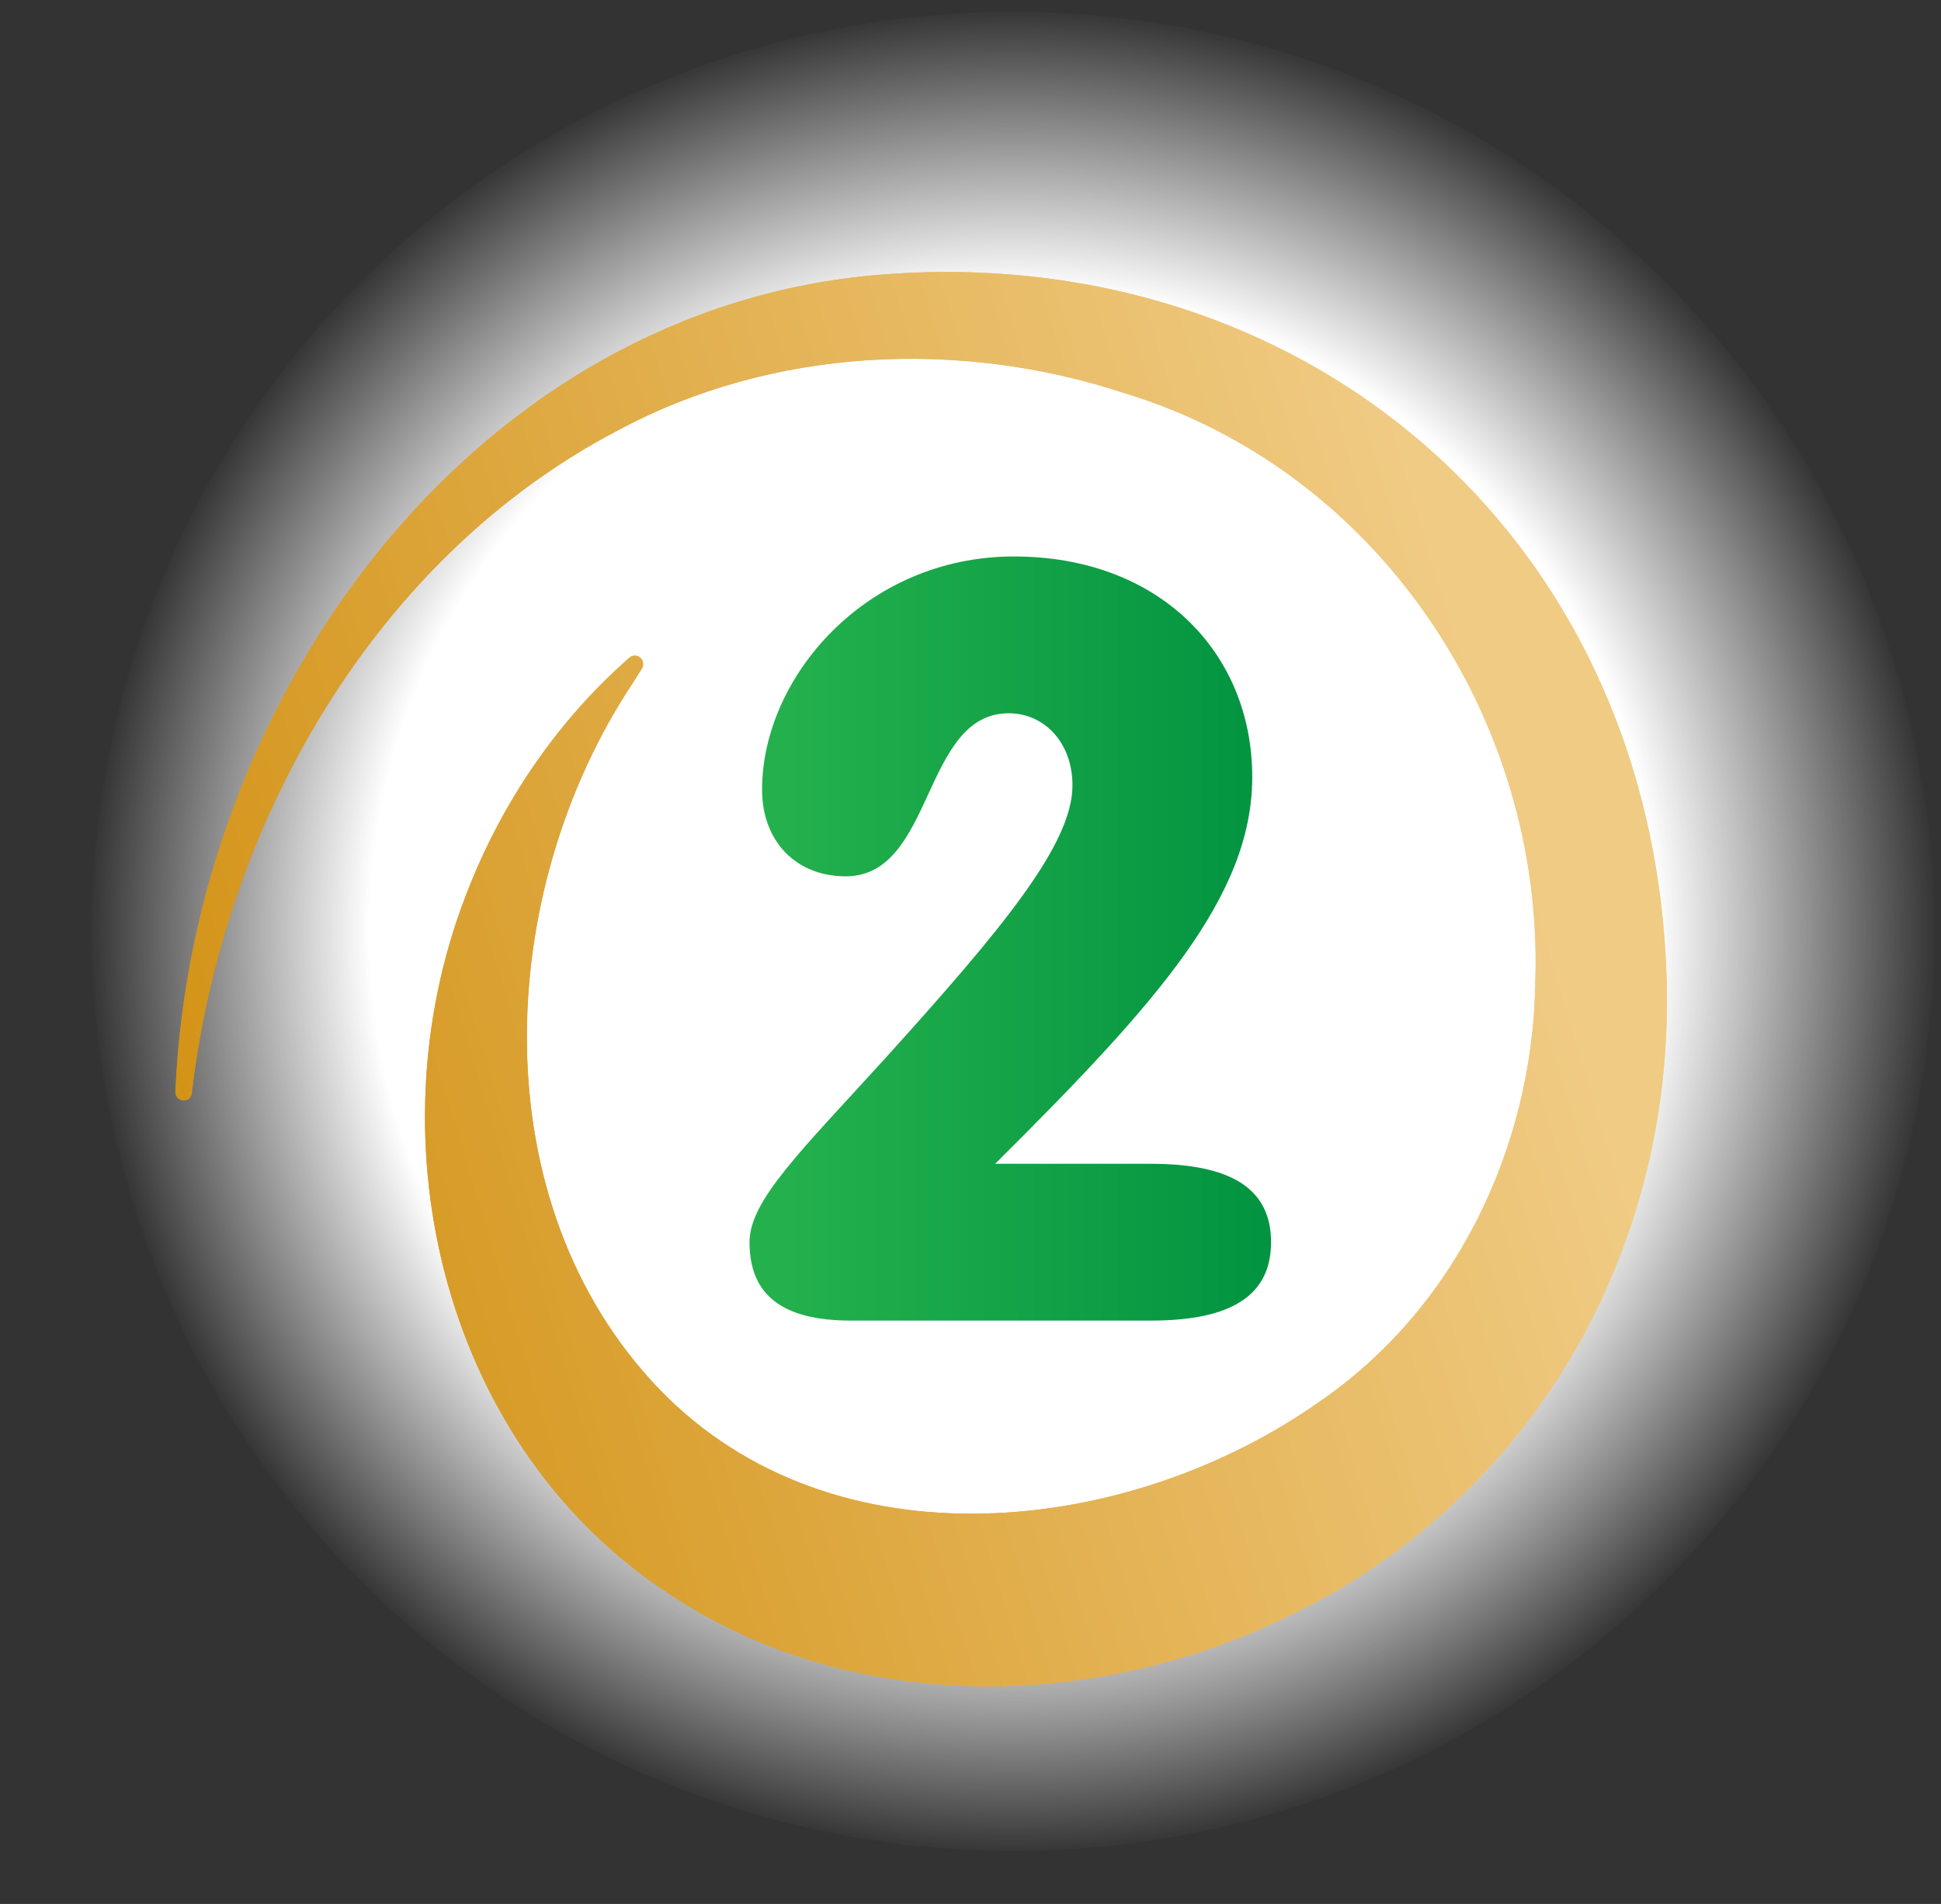
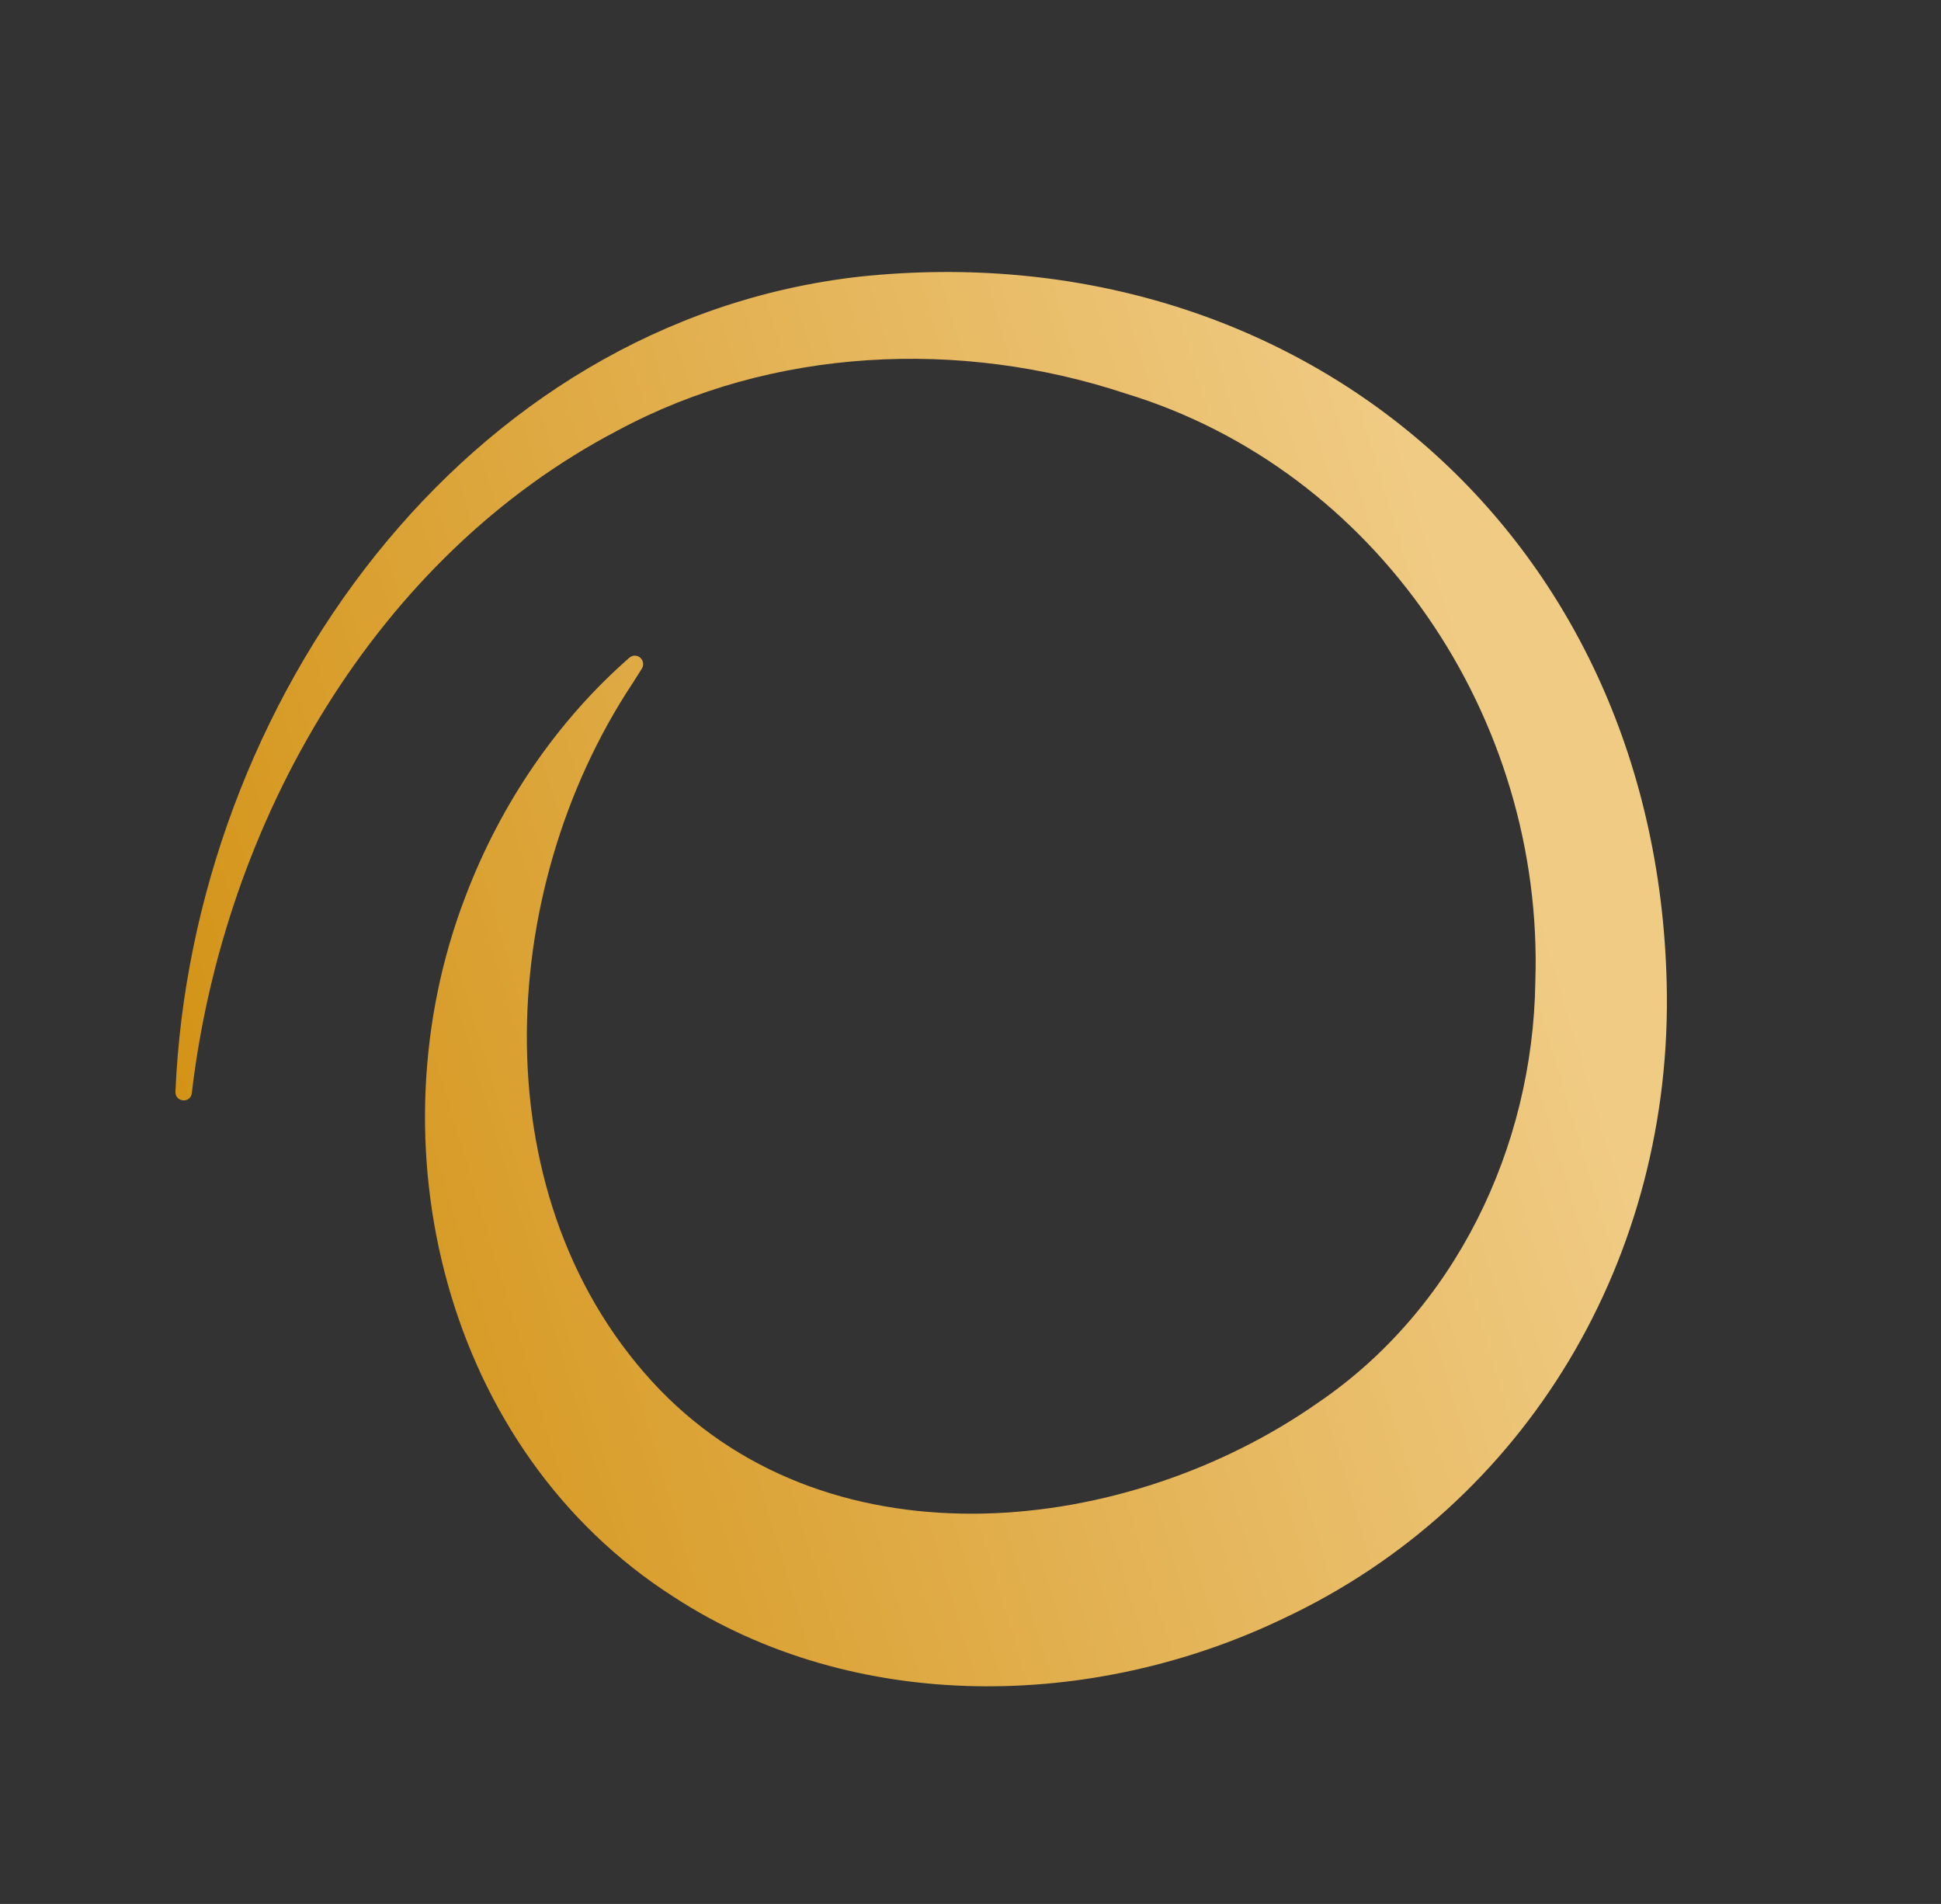
<svg xmlns="http://www.w3.org/2000/svg" width="52" height="51" viewBox="0 0 52 51" fill="none">
  <rect x="0" y="0" width="52" height="51" fill="#333333" stroke="none" />
-   <ellipse cx="27.14" cy="24.948" rx="24.691" ry="24.635" fill="url(#paint0_radial_2081_567)" />
-   <path d="M4.7 29.24C5.149 18.822 12.446 8.599 23.04 7.409C34.671 6.186 44.352 14.19 44.651 26.326C44.837 33.652 40.917 40.3 34.357 43.366C29.285 45.793 22.915 45.938 18.056 42.78C11.9 38.849 9.917 30.629 12.475 24C13.425 21.5 14.952 19.288 16.863 17.616C16.956 17.536 17.096 17.546 17.176 17.641C17.244 17.722 17.247 17.835 17.191 17.918L16.941 18.312C13.244 23.895 12.858 32.229 17.683 37.233C22.356 42.044 30.23 41.135 35.305 37.577C38.963 35.095 41.069 30.769 41.132 26.295C41.367 19.225 36.881 12.583 30.146 10.538C25.713 9.07 20.685 9.306 16.55 11.53C10.078 14.91 5.996 21.99 5.138 29.283C5.106 29.562 4.688 29.529 4.7 29.24Z" fill="url(#paint1_linear_2081_567)" />
  <path d="M4.7 29.24C5.149 18.822 12.446 8.599 23.04 7.409C34.671 6.186 44.352 14.19 44.651 26.326C44.837 33.652 40.917 40.3 34.357 43.366C29.285 45.793 22.915 45.938 18.056 42.78C11.9 38.849 9.917 30.629 12.475 24C13.425 21.5 14.952 19.288 16.863 17.616C16.956 17.536 17.096 17.546 17.176 17.641C17.244 17.722 17.247 17.835 17.191 17.918L16.941 18.312C13.244 23.895 12.858 32.229 17.683 37.233C22.356 42.044 30.23 41.135 35.305 37.577C38.963 35.095 41.069 30.769 41.132 26.295C41.367 19.225 36.881 12.583 30.146 10.538C25.713 9.07 20.685 9.306 16.55 11.53C10.078 14.91 5.996 21.99 5.138 29.283C5.106 29.562 4.688 29.529 4.7 29.24Z" fill="url(#paint2_linear_2081_567)" />
-   <path d="M27.164 14.906C31.056 14.906 33.548 17.482 33.548 20.814C33.548 24.006 31 26.862 26.66 31.174H30.832C32.988 31.174 34.052 31.846 34.052 33.274C34.052 34.702 32.988 35.374 30.832 35.374H22.796C20.976 35.374 20.08 34.702 20.08 33.274C20.08 32.154 21.452 30.838 23.692 28.374C26.884 24.846 28.732 22.606 28.732 21.038C28.732 19.89 27.976 19.106 27.024 19.106C24.7 19.106 25.036 23.474 22.656 23.474C21.34 23.474 20.416 22.55 20.416 21.15C20.416 18.154 23.188 14.906 27.164 14.906Z" fill="url(#paint3_linear_2081_567)" />
  <defs>
    <radialGradient id="paint0_radial_2081_567" cx="0" cy="0" r="1" gradientUnits="userSpaceOnUse" gradientTransform="translate(27.14 24.948) rotate(90) scale(24.635 24.691)">
      <stop offset="0.695" stop-color="white" />
      <stop offset="1" stop-color="white" stop-opacity="0" />
    </radialGradient>
    <linearGradient id="paint1_linear_2081_567" x1="5.592" y1="32.296" x2="40.706" y2="21.763" gradientUnits="userSpaceOnUse">
      <stop stop-color="#D39317" />
      <stop offset="1" stop-color="#F0CB84" />
    </linearGradient>
    <linearGradient id="paint2_linear_2081_567" x1="5.592" y1="32.296" x2="40.706" y2="21.763" gradientUnits="userSpaceOnUse">
      <stop stop-color="#D39317" />
      <stop offset="1" stop-color="#F0CB84" />
    </linearGradient>
    <linearGradient id="paint3_linear_2081_567" x1="20.776" y1="24.838" x2="33.758" y2="24.838" gradientUnits="userSpaceOnUse">
      <stop stop-color="#24B14D" />
      <stop offset="1" stop-color="#039441" />
    </linearGradient>
  </defs>
</svg>